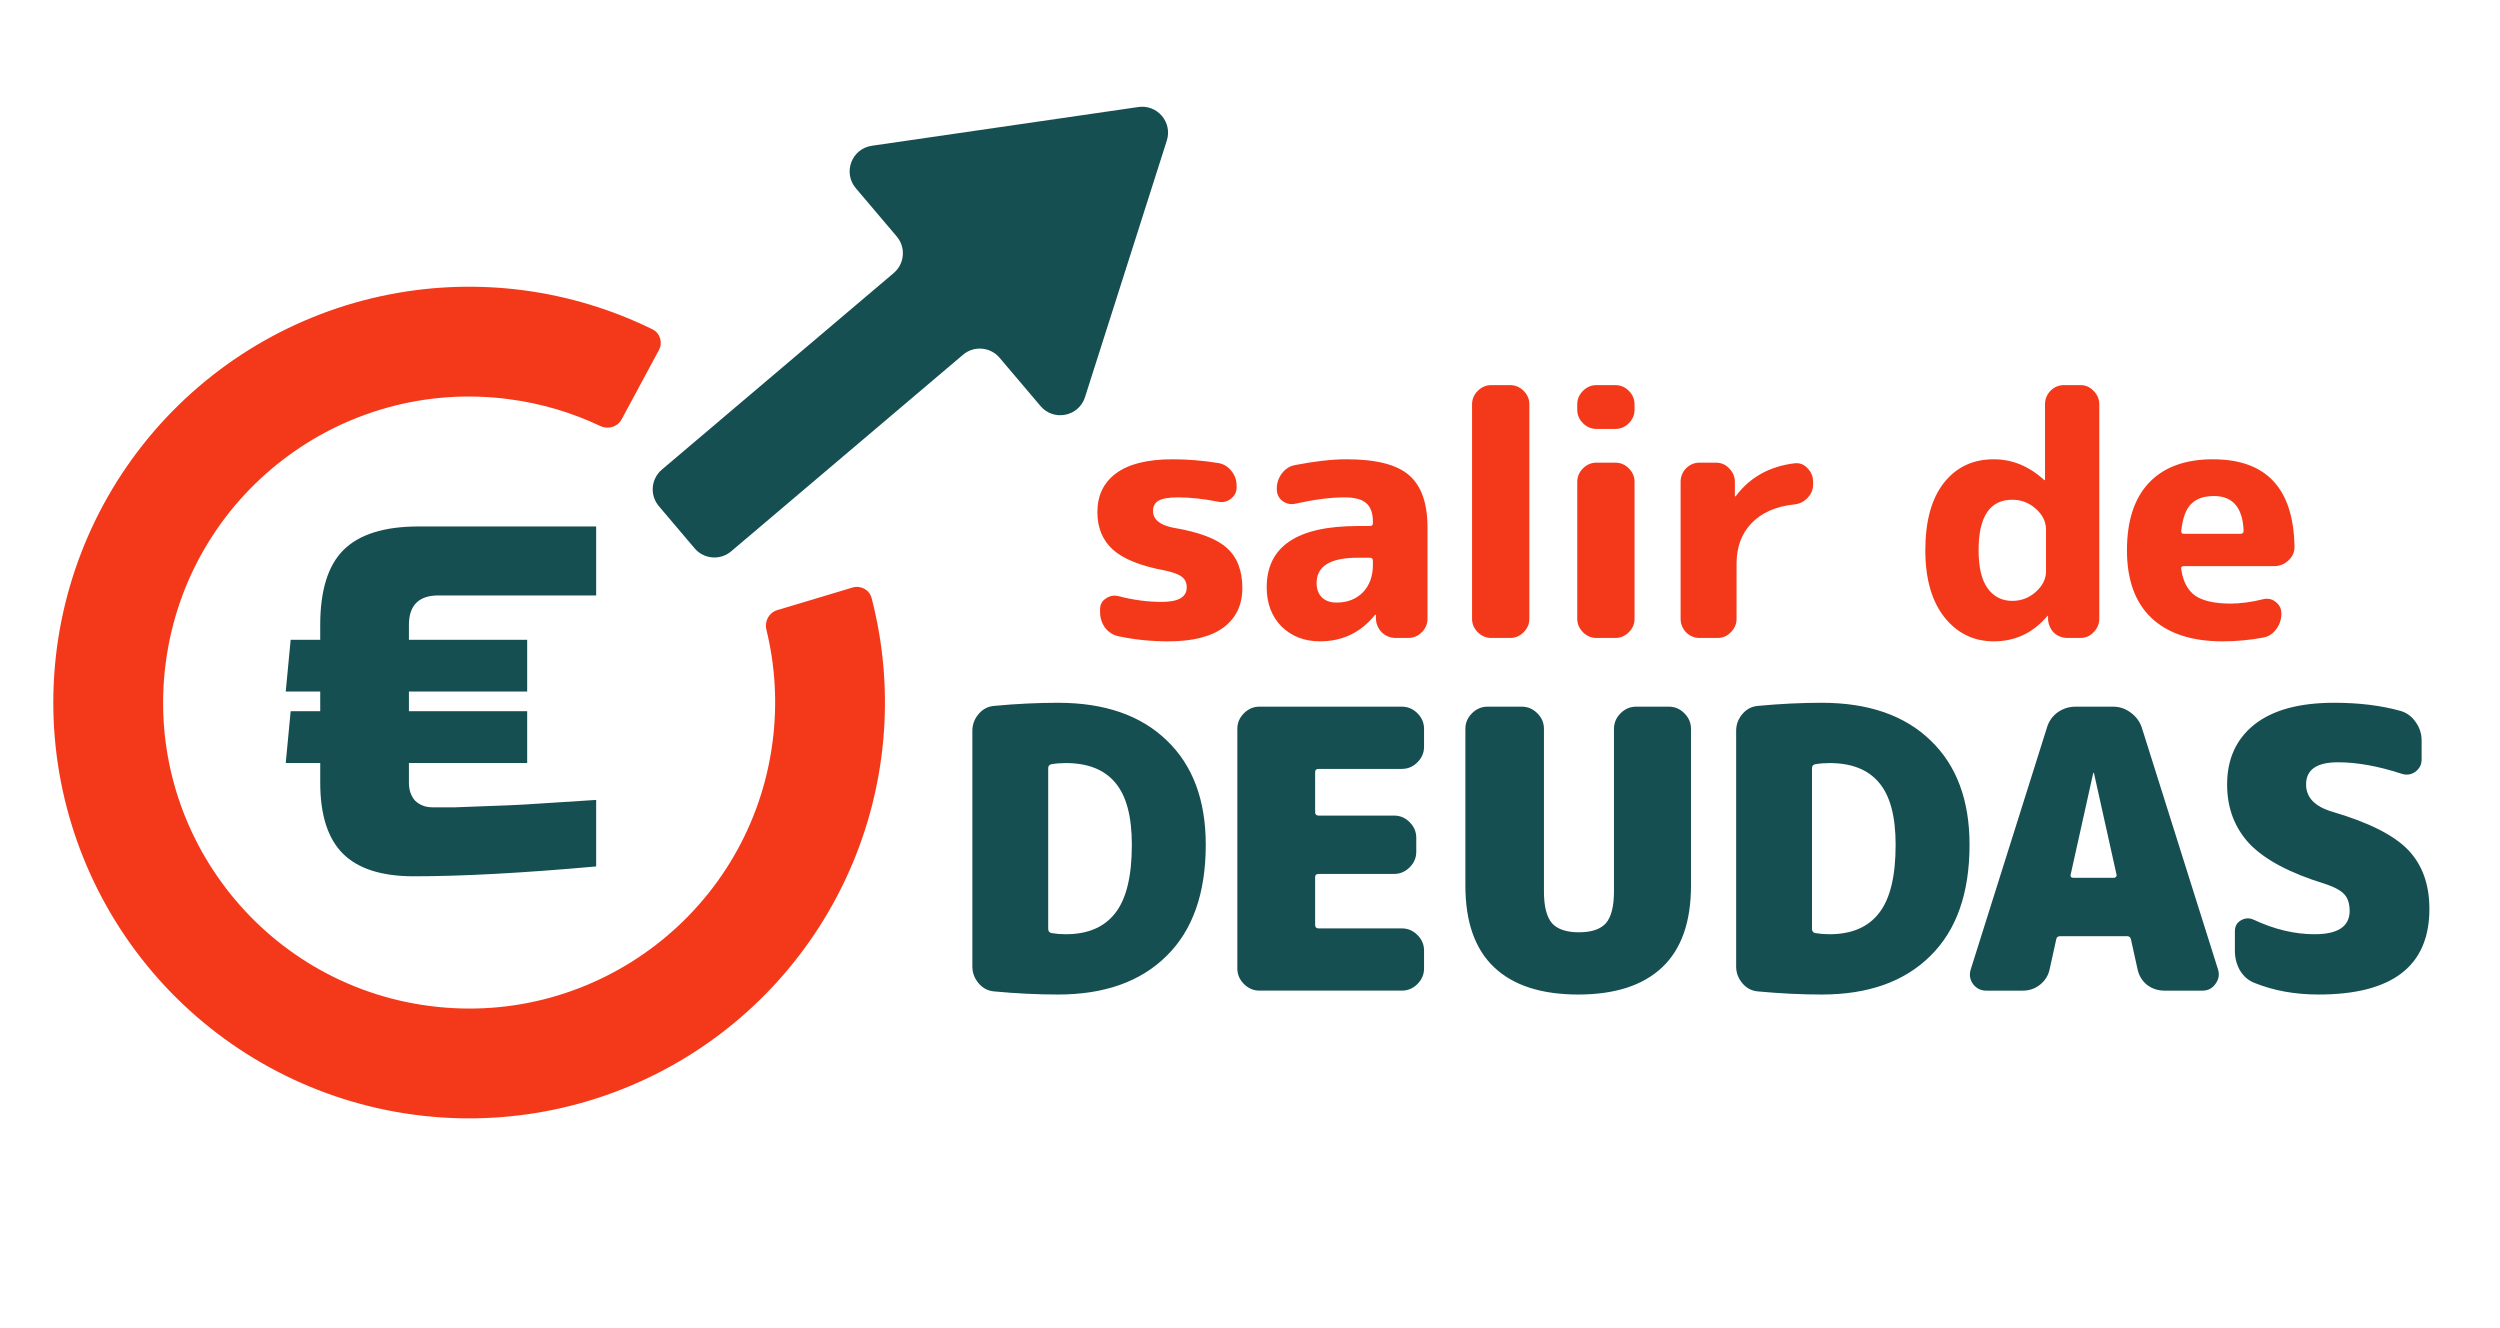
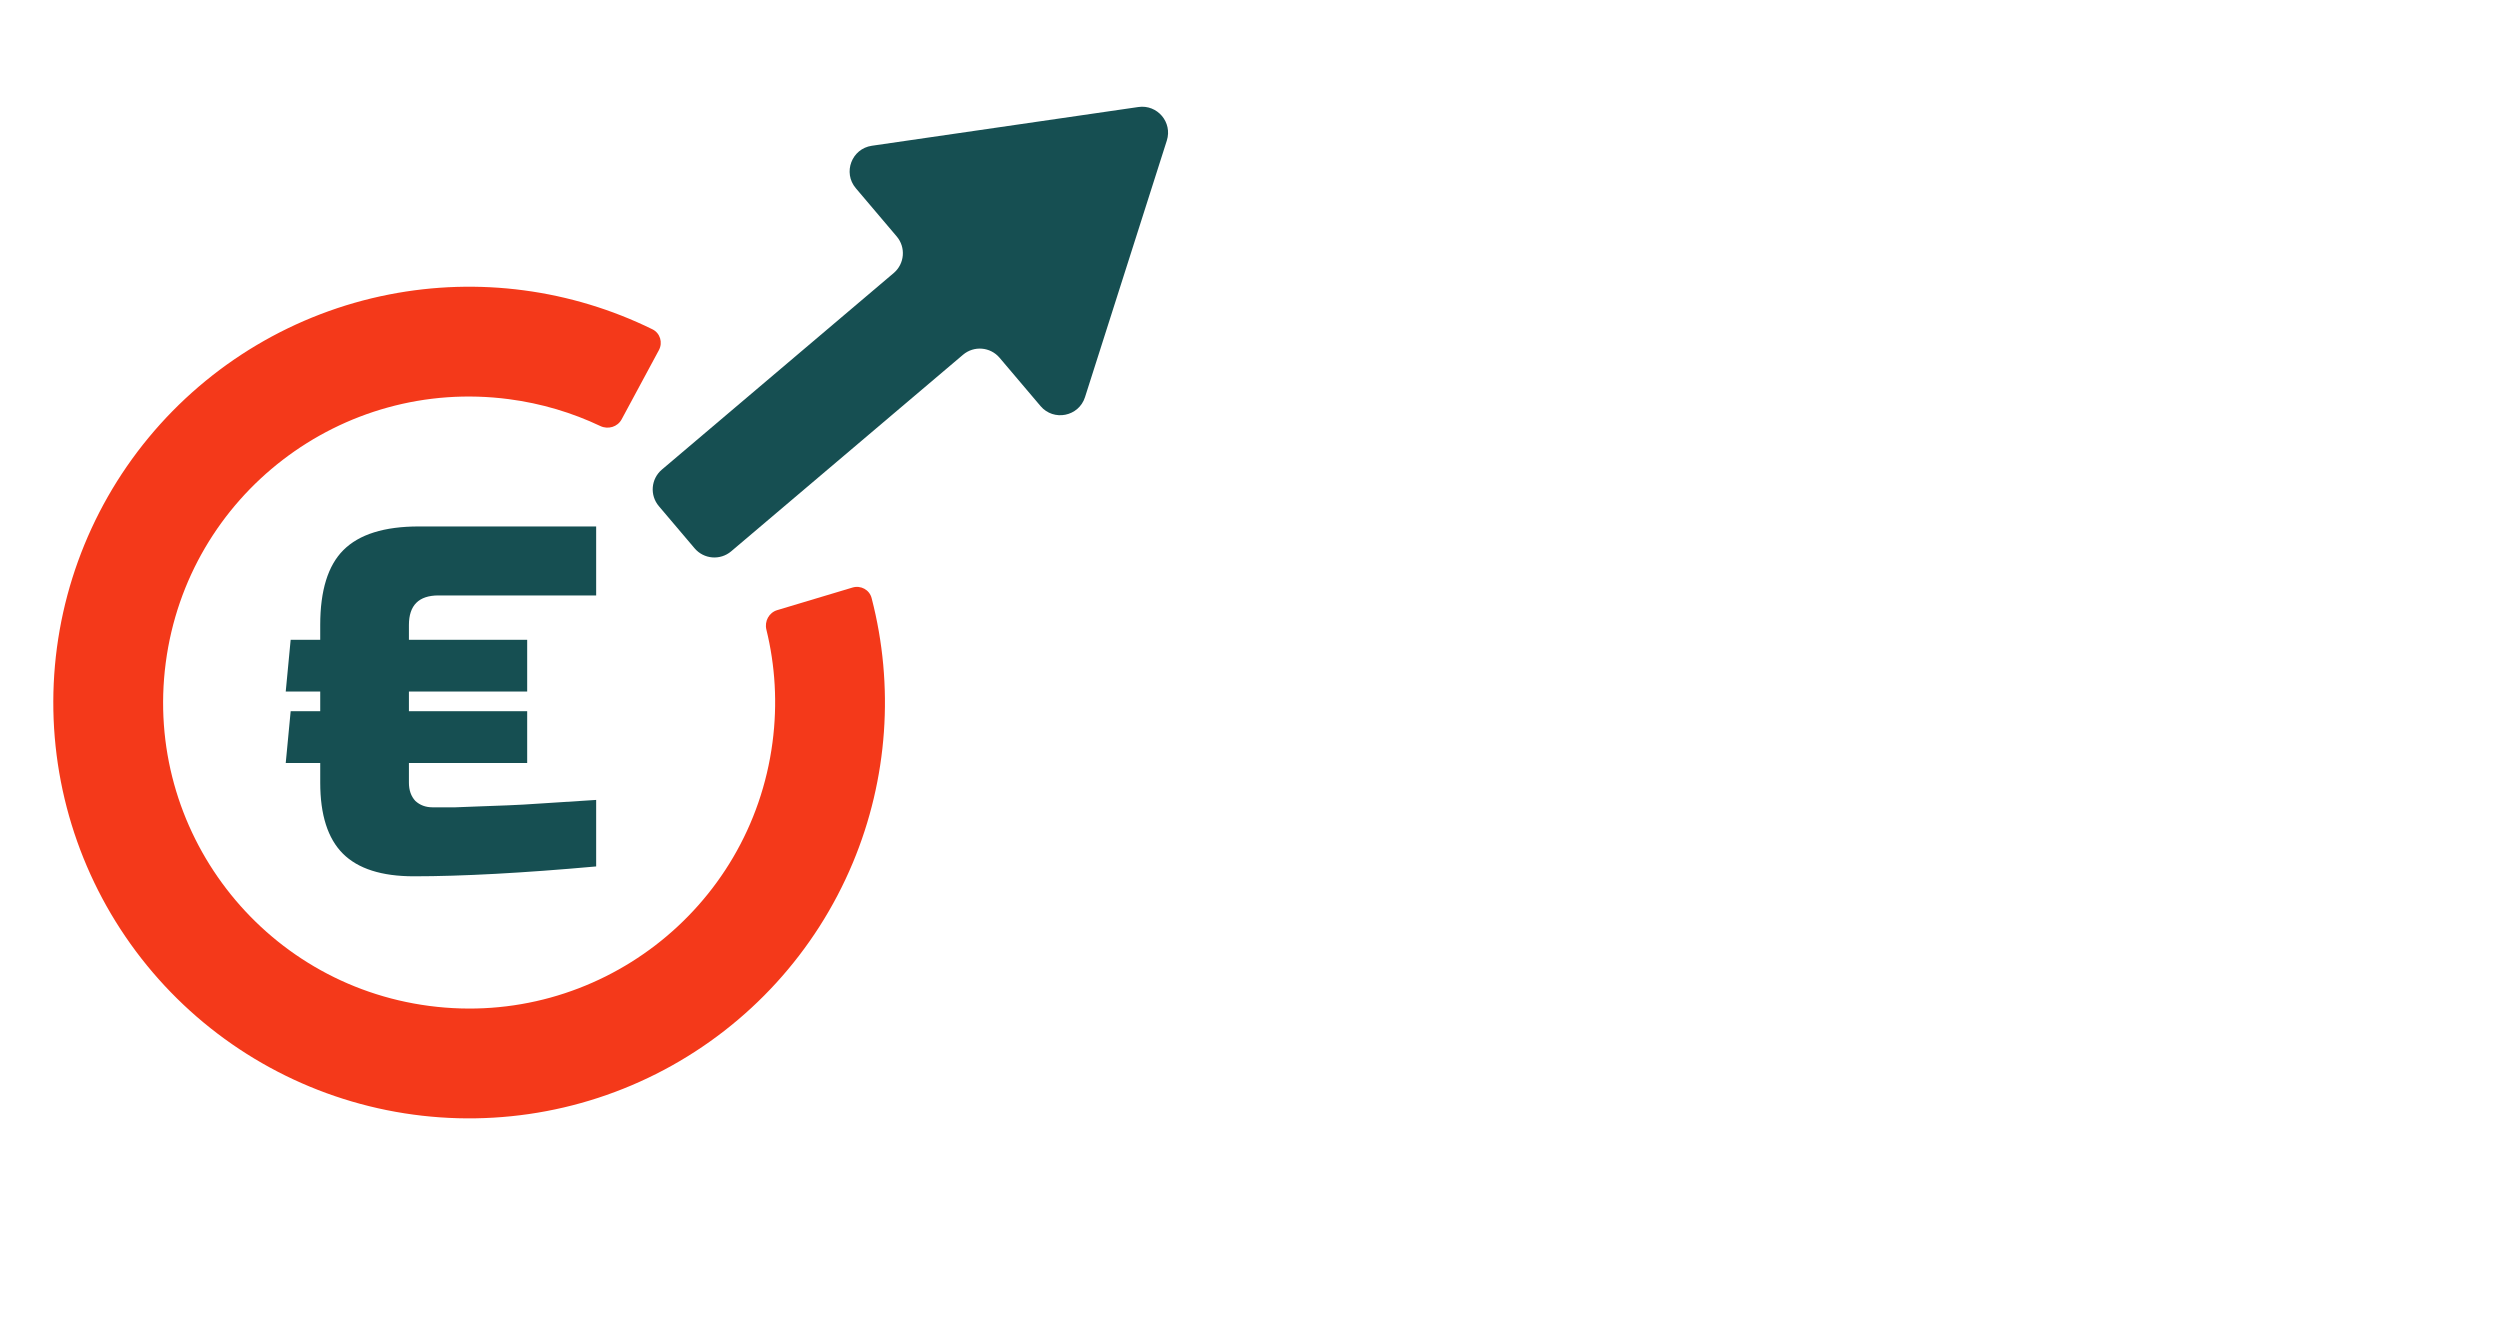
<svg xmlns="http://www.w3.org/2000/svg" fill="none" viewBox="0 0 482 256">
  <g clip-path="url(#a)">
-     <path d="m224.64 110c-4.68-0.867-8.039-2.21-10.075-4.03-1.994-1.82-2.99-4.225-2.99-7.215 0-3.207 1.191-5.698 3.575-7.475 2.426-1.82 6.066-2.73 10.92-2.73 2.86 0 5.785 0.238 8.775 0.715 1.04 0.173 1.885 0.672 2.535 1.495 0.693 0.823 1.04 1.777 1.04 2.86v0.325c0 0.91-0.369 1.647-1.105 2.21-0.694 0.563-1.495 0.758-2.405 0.585-2.817-0.563-5.417-0.845-7.8-0.845-1.777 0-3.034 0.217-3.77 0.65-0.694 0.433-1.04 1.083-1.04 1.95 0 1.647 1.3 2.73 3.9 3.25 4.94 0.823 8.385 2.123 10.335 3.9 1.993 1.777 2.99 4.355 2.99 7.735 0 3.25-1.214 5.785-3.64 7.605-2.427 1.777-5.959 2.665-10.595 2.665-3.38 0-6.587-0.325-9.62-0.975-1.04-0.217-1.907-0.758-2.6-1.625-0.65-0.91-0.975-1.928-0.975-3.055v-0.52c0-0.91 0.368-1.603 1.105-2.08 0.736-0.52 1.56-0.672 2.47-0.455 2.816 0.737 5.59 1.105 8.32 1.105 3.206 0 4.81-0.932 4.81-2.795 0-0.867-0.304-1.538-0.91-2.015-0.564-0.477-1.647-0.888-3.25-1.235zm37.129-2.47c-5.286 0-7.93 1.625-7.93 4.875 0 1.17 0.347 2.102 1.04 2.795 0.694 0.65 1.625 0.975 2.795 0.975 2.08 0 3.77-0.65 5.07-1.95 1.3-1.343 1.95-3.12 1.95-5.33v-0.78c0-0.39-0.195-0.585-0.585-0.585h-2.34zm-7.28 16.12c-2.99 0-5.46-0.953-7.41-2.86-1.906-1.95-2.86-4.463-2.86-7.54 0-7.887 5.85-11.83 17.55-11.83h2.34c0.39 0 0.585-0.173 0.585-0.52v-0.325c0-1.647-0.433-2.838-1.3-3.575-0.823-0.737-2.231-1.105-4.225-1.105-2.643 0-5.806 0.412-9.49 1.235-0.91 0.173-1.733-0.022-2.47-0.585-0.693-0.563-1.04-1.3-1.04-2.21v-0.13c0-1.083 0.325-2.058 0.975-2.925 0.694-0.91 1.56-1.452 2.6-1.625 3.814-0.737 7.107-1.105 9.88-1.105 5.677 0 9.685 1.018 12.025 3.055 2.384 2.037 3.575 5.417 3.575 10.14v17.55c0 0.997-0.368 1.863-1.105 2.6-0.736 0.737-1.603 1.105-2.6 1.105h-2.405c-1.04 0-1.928-0.347-2.665-1.04-0.736-0.737-1.126-1.625-1.17-2.665v-0.715c0-0.043-0.021-0.065-0.065-0.065-0.086 0-0.13 0.022-0.13 0.065-2.73 3.38-6.261 5.07-10.595 5.07zm33.027-0.65c-0.997 0-1.863-0.368-2.6-1.105s-1.105-1.603-1.105-2.6v-41.34c0-0.997 0.368-1.863 1.105-2.6s1.603-1.105 2.6-1.105h3.64c0.997 0 1.863 0.368 2.6 1.105s1.105 1.603 1.105 2.6v41.34c0 0.997-0.368 1.863-1.105 2.6s-1.603 1.105-2.6 1.105h-3.64zm20.282 0c-0.997 0-1.863-0.368-2.6-1.105s-1.105-1.603-1.105-2.6v-26.39c0-0.997 0.368-1.863 1.105-2.6s1.603-1.105 2.6-1.105h3.64c0.997 0 1.863 0.368 2.6 1.105s1.105 1.603 1.105 2.6v26.39c0 0.997-0.368 1.863-1.105 2.6s-1.603 1.105-2.6 1.105h-3.64zm0-40.3c-0.997 0-1.863-0.368-2.6-1.105s-1.105-1.603-1.105-2.6v-1.04c0-0.997 0.368-1.863 1.105-2.6s1.603-1.105 2.6-1.105h3.64c0.997 0 1.863 0.368 2.6 1.105s1.105 1.603 1.105 2.6v1.04c0 0.997-0.368 1.863-1.105 2.6s-1.603 1.105-2.6 1.105h-3.64zm19.862 40.3c-0.997 0-1.864-0.368-2.6-1.105-0.694-0.737-1.04-1.603-1.04-2.6v-26.39c0-0.997 0.346-1.863 1.04-2.6 0.736-0.737 1.603-1.105 2.6-1.105h3.185c0.996 0 1.841 0.368 2.535 1.105 0.736 0.737 1.105 1.603 1.105 2.6v2.73c0 0.043 0.021 0.065 0.065 0.065 0.086 0 0.13-0.022 0.13-0.065 2.686-3.597 6.435-5.698 11.245-6.305 0.996-0.13 1.841 0.173 2.535 0.91 0.736 0.737 1.105 1.625 1.105 2.665v0.52c0 0.997-0.369 1.863-1.105 2.6-0.694 0.737-1.56 1.148-2.6 1.235-3.51 0.39-6.24 1.603-8.19 3.64-1.907 1.993-2.86 4.593-2.86 7.8v10.595c0 0.997-0.369 1.863-1.105 2.6-0.694 0.737-1.539 1.105-2.535 1.105h-3.51zm60.313-26.65c-4.333 0-6.5 3.25-6.5 9.75 0 3.293 0.585 5.742 1.755 7.345s2.752 2.405 4.745 2.405c1.733 0 3.25-0.585 4.55-1.755s1.95-2.492 1.95-3.965v-8.06c0-1.473-0.65-2.795-1.95-3.965s-2.817-1.755-4.55-1.755zm-3.575 27.3c-3.857 0-7.02-1.538-9.49-4.615-2.47-3.12-3.705-7.432-3.705-12.935 0-5.633 1.192-9.967 3.575-13s5.59-4.55 9.62-4.55c3.553 0 6.782 1.322 9.685 3.965 0.043 0.043 0.087 0.065 0.13 0.065s0.065-0.022 0.065-0.065v-14.56c0-0.997 0.347-1.863 1.04-2.6 0.737-0.737 1.603-1.105 2.6-1.105h3.185c0.997 0 1.842 0.368 2.535 1.105 0.737 0.737 1.105 1.603 1.105 2.6v41.34c0 0.997-0.368 1.863-1.105 2.6-0.693 0.737-1.538 1.105-2.535 1.105h-2.47c-1.04 0-1.928-0.347-2.665-1.04-0.693-0.737-1.062-1.625-1.105-2.665v-0.52c0-0.043-0.022-0.065-0.065-0.065l-0.13 0.13c-2.73 3.207-6.153 4.81-10.27 4.81zm42.448-28.015c-1.95 0-3.423 0.52-4.42 1.56-0.997 0.997-1.625 2.73-1.885 5.2 0 0.347 0.152 0.52 0.455 0.52h10.985c0.39 0 0.585-0.195 0.585-0.585-0.173-4.463-2.08-6.695-5.72-6.695zm1.625 28.015c-5.893 0-10.443-1.495-13.65-4.485-3.163-2.99-4.745-7.345-4.745-13.065 0-5.677 1.408-10.01 4.225-13 2.86-3.033 6.977-4.55 12.35-4.55 10.313 0 15.557 5.633 15.73 16.9 0 1.04-0.412 1.928-1.235 2.665-0.78 0.693-1.69 1.04-2.73 1.04h-17.355c-0.433 0-0.607 0.195-0.52 0.585 0.347 2.383 1.257 4.095 2.73 5.135 1.517 0.997 3.77 1.495 6.76 1.495 1.95 0 4.052-0.282 6.305-0.845 0.91-0.217 1.712-0.043 2.405 0.52 0.737 0.563 1.105 1.3 1.105 2.21v0.13c0 1.083-0.347 2.08-1.04 2.99-0.65 0.867-1.495 1.387-2.535 1.56-2.513 0.477-5.113 0.715-7.8 0.715z" fill="#F4391A" />
-     <path d="m205.47 180.12c4.25 0 7.425-1.35 9.525-4.05 2.15-2.7 3.225-7.1 3.225-13.2 0-5.5-1.075-9.5-3.225-12-2.1-2.5-5.275-3.75-9.525-3.75-0.95 0-1.875 0.075-2.775 0.225-0.4 0.1-0.6 0.35-0.6 0.75v30.975c0 0.45 0.2 0.725 0.6 0.825 0.9 0.15 1.825 0.225 2.775 0.225zm-1.5-44.625c9 0 16 2.425 21 7.275 5 4.8 7.5 11.5 7.5 20.1 0 9.35-2.525 16.5-7.575 21.45-5 4.95-11.975 7.425-20.925 7.425-3.95 0-8.05-0.2-12.3-0.6-1.2-0.1-2.2-0.625-3-1.575s-1.2-2.025-1.2-3.225v-45.45c0-1.2 0.4-2.275 1.2-3.225s1.8-1.475 3-1.575c4.25-0.4 8.35-0.6 12.3-0.6zm66.313 0.75c1.15 0 2.15 0.425 3 1.275s1.275 1.85 1.275 3v3.45c0 1.15-0.425 2.15-1.275 3s-1.85 1.275-3 1.275h-16.05c-0.45 0-0.675 0.2-0.675 0.6v7.725c0 0.45 0.225 0.675 0.675 0.675h14.55c1.15 0 2.15 0.425 3 1.275s1.275 1.85 1.275 3v2.7c0 1.15-0.425 2.15-1.275 3s-1.85 1.275-3 1.275h-14.55c-0.45 0-0.675 0.2-0.675 0.6v9.225c0 0.45 0.225 0.675 0.675 0.675h16.05c1.15 0 2.15 0.425 3 1.275s1.275 1.85 1.275 3v3.45c0 1.15-0.425 2.15-1.275 3s-1.85 1.275-3 1.275h-27.45c-1.15 0-2.15-0.425-3-1.275s-1.275-1.85-1.275-3v-46.2c0-1.15 0.425-2.15 1.275-3s1.85-1.275 3-1.275h27.45zm51.466 0c1.15 0 2.15 0.425 3 1.275s1.275 1.85 1.275 3v30.225c0 7-1.85 12.25-5.55 15.75s-9.1 5.25-16.2 5.25-12.5-1.75-16.2-5.25-5.55-8.75-5.55-15.75v-30.225c0-1.15 0.425-2.15 1.275-3s1.85-1.275 3-1.275h6.6c1.15 0 2.15 0.425 3 1.275s1.275 1.85 1.275 3v31.35c0 2.9 0.525 4.95 1.575 6.15 1.05 1.15 2.775 1.725 5.175 1.725s4.125-0.575 5.175-1.725c1.05-1.2 1.575-3.25 1.575-6.15v-31.35c0-1.15 0.425-2.15 1.275-3s1.85-1.275 3-1.275h6.3zm30.979 43.875c4.25 0 7.425-1.35 9.525-4.05 2.15-2.7 3.225-7.1 3.225-13.2 0-5.5-1.075-9.5-3.225-12-2.1-2.5-5.275-3.75-9.525-3.75-0.95 0-1.875 0.075-2.775 0.225-0.4 0.1-0.6 0.35-0.6 0.75v30.975c0 0.45 0.2 0.725 0.6 0.825 0.9 0.15 1.825 0.225 2.775 0.225zm-1.5-44.625c9 0 16 2.425 21 7.275 5 4.8 7.5 11.5 7.5 20.1 0 9.35-2.525 16.5-7.575 21.45-5 4.95-11.975 7.425-20.925 7.425-3.95 0-8.05-0.2-12.3-0.6-1.2-0.1-2.2-0.625-3-1.575s-1.2-2.025-1.2-3.225v-45.45c0-1.2 0.4-2.275 1.2-3.225s1.8-1.475 3-1.575c4.25-0.4 8.35-0.6 12.3-0.6zm48.517 33.75h7.8c0.15 0 0.275-0.05 0.375-0.15 0.15-0.15 0.2-0.3 0.15-0.45l-4.35-19.575c0-0.05-0.025-0.075-0.075-0.075s-0.075 0.025-0.075 0.075l-4.35 19.575c-0.05 0.15-0.025 0.3 0.075 0.45 0.15 0.1 0.3 0.15 0.45 0.15zm13.2-28.95 14.7 46.65c0.3 1 0.125 1.925-0.525 2.775-0.6 0.85-1.425 1.275-2.475 1.275h-7.35c-1.25 0-2.375-0.375-3.375-1.125-0.95-0.8-1.55-1.8-1.8-3l-1.275-5.775c-0.1-0.4-0.35-0.6-0.75-0.6h-12.825c-0.5 0-0.775 0.2-0.825 0.6l-1.275 5.775c-0.25 1.2-0.875 2.2-1.875 3-0.95 0.75-2.05 1.125-3.3 1.125h-7.05c-1.05 0-1.9-0.425-2.55-1.275-0.6-0.85-0.75-1.775-0.45-2.775l14.7-46.65c0.35-1.2 1.025-2.175 2.025-2.925 1.05-0.75 2.225-1.125 3.525-1.125h7.2c1.25 0 2.375 0.375 3.375 1.125 1.05 0.75 1.775 1.725 2.175 2.925zm36.694 16.2c7 2.05 11.875 4.5 14.625 7.35s4.125 6.65 4.125 11.4c0 11-7.125 16.5-21.375 16.5-4.55 0-8.675-0.75-12.375-2.25-1.15-0.45-2.075-1.25-2.775-2.4-0.65-1.15-0.975-2.4-0.975-3.75v-3.825c0-0.95 0.4-1.65 1.2-2.1s1.625-0.475 2.475-0.075c3.95 1.85 7.85 2.775 11.7 2.775 4.5 0 6.75-1.5 6.75-4.5 0-1.4-0.35-2.475-1.05-3.225s-1.975-1.425-3.825-2.025c-6.65-2.05-11.45-4.6-14.4-7.65-2.9-3.1-4.35-6.925-4.35-11.475 0-4.9 1.75-8.75 5.25-11.55 3.55-2.8 8.675-4.2 15.375-4.2 4.8 0 9.075 0.525 12.825 1.575 1.2 0.35 2.175 1.075 2.925 2.175 0.75 1.05 1.125 2.225 1.125 3.525v3.675c0 1-0.425 1.8-1.275 2.4-0.8 0.55-1.7 0.65-2.7 0.3-4.45-1.45-8.5-2.175-12.15-2.175-4.1 0-6.15 1.425-6.15 4.275 0 2.5 1.675 4.25 5.025 5.25z" fill="#164F52" />
    <path d="m114.94 167.05c-14.124 1.267-25.84 1.9-35.15 1.9-6.207 0-10.767-1.457-13.68-4.37-2.913-2.913-4.37-7.473-4.37-13.68v-3.8h-6.65l0.95-9.975h5.7v-3.8h-6.65l0.95-9.975h5.7v-2.85c0-6.65 1.488-11.463 4.465-14.44 3.04-3.04 7.885-4.56 14.535-4.56h34.2v13.3h-30.4c-3.8 0-5.7 1.9-5.7 5.7v2.85h22.8v9.975h-22.8v3.8h22.8v9.975h-22.8v3.8c0 1.457 0.412 2.628 1.235 3.515 0.887 0.823 1.995 1.235 3.325 1.235h4.37c1.583-0.063 3.23-0.127 4.94-0.19s3.42-0.127 5.13-0.19c1.773-0.063 4.021-0.19 6.745-0.38 2.786-0.19 6.238-0.412 10.355-0.665v12.825z" fill="#164F52" />
    <path d="m200.61 78.287c2.54 2.996 7.384 2.028 8.578-1.714l15.775-49.473c1.122-3.519-1.828-6.998-5.483-6.467l-51.387 7.469c-3.887 0.565-5.635 5.186-3.095 8.181l7.893 9.309c1.786 2.106 1.526 5.261-0.581 7.047l-44.702 37.9c-2.106 1.786-2.366 4.941-0.581 7.047l6.893 8.13c1.786 2.106 4.941 2.366 7.048 0.58l44.702-37.9c2.107-1.786 5.262-1.526 7.048 0.58l7.892 9.309z" clip-rule="evenodd" fill="#164F52" fill-rule="evenodd" />
    <path d="m164.42 166.36c6.765-16.189 8.022-34.124 3.626-51.055-0.416-1.603-2.094-2.503-3.681-2.027l-14.522 4.356c-1.588 0.476-2.481 2.148-2.085 3.758 1.698 6.914 2.164 14.253 1.181 21.737-4.24 32.304-33.866 55.055-66.17 50.814-32.304-4.24-55.055-33.866-50.814-66.17 4.24-32.305 33.866-55.055 66.17-50.814 6.278 0.824 12.195 2.607 17.623 5.182 1.498 0.71 3.314 0.172 4.1-1.287l7.188-13.349c0.786-1.459 0.242-3.284-1.245-4.014-15.7-7.711-33.521-10.088-50.741-6.719-18.203 3.562-34.607 13.326-46.419 27.627-11.811 14.301-18.298 32.255-18.356 50.803s6.318 36.543 18.04 50.917c11.722 14.374 28.066 24.239 46.246 27.914s37.072 0.932 53.457-7.76c16.385-8.693 29.249-22.798 36.4-39.913z" clip-rule="evenodd" fill="#F4391A" fill-rule="evenodd" />
  </g>
  <defs>
    <clipPath id="a">
      <rect width="482" height="256" fill="#fff" />
    </clipPath>
  </defs>
</svg>